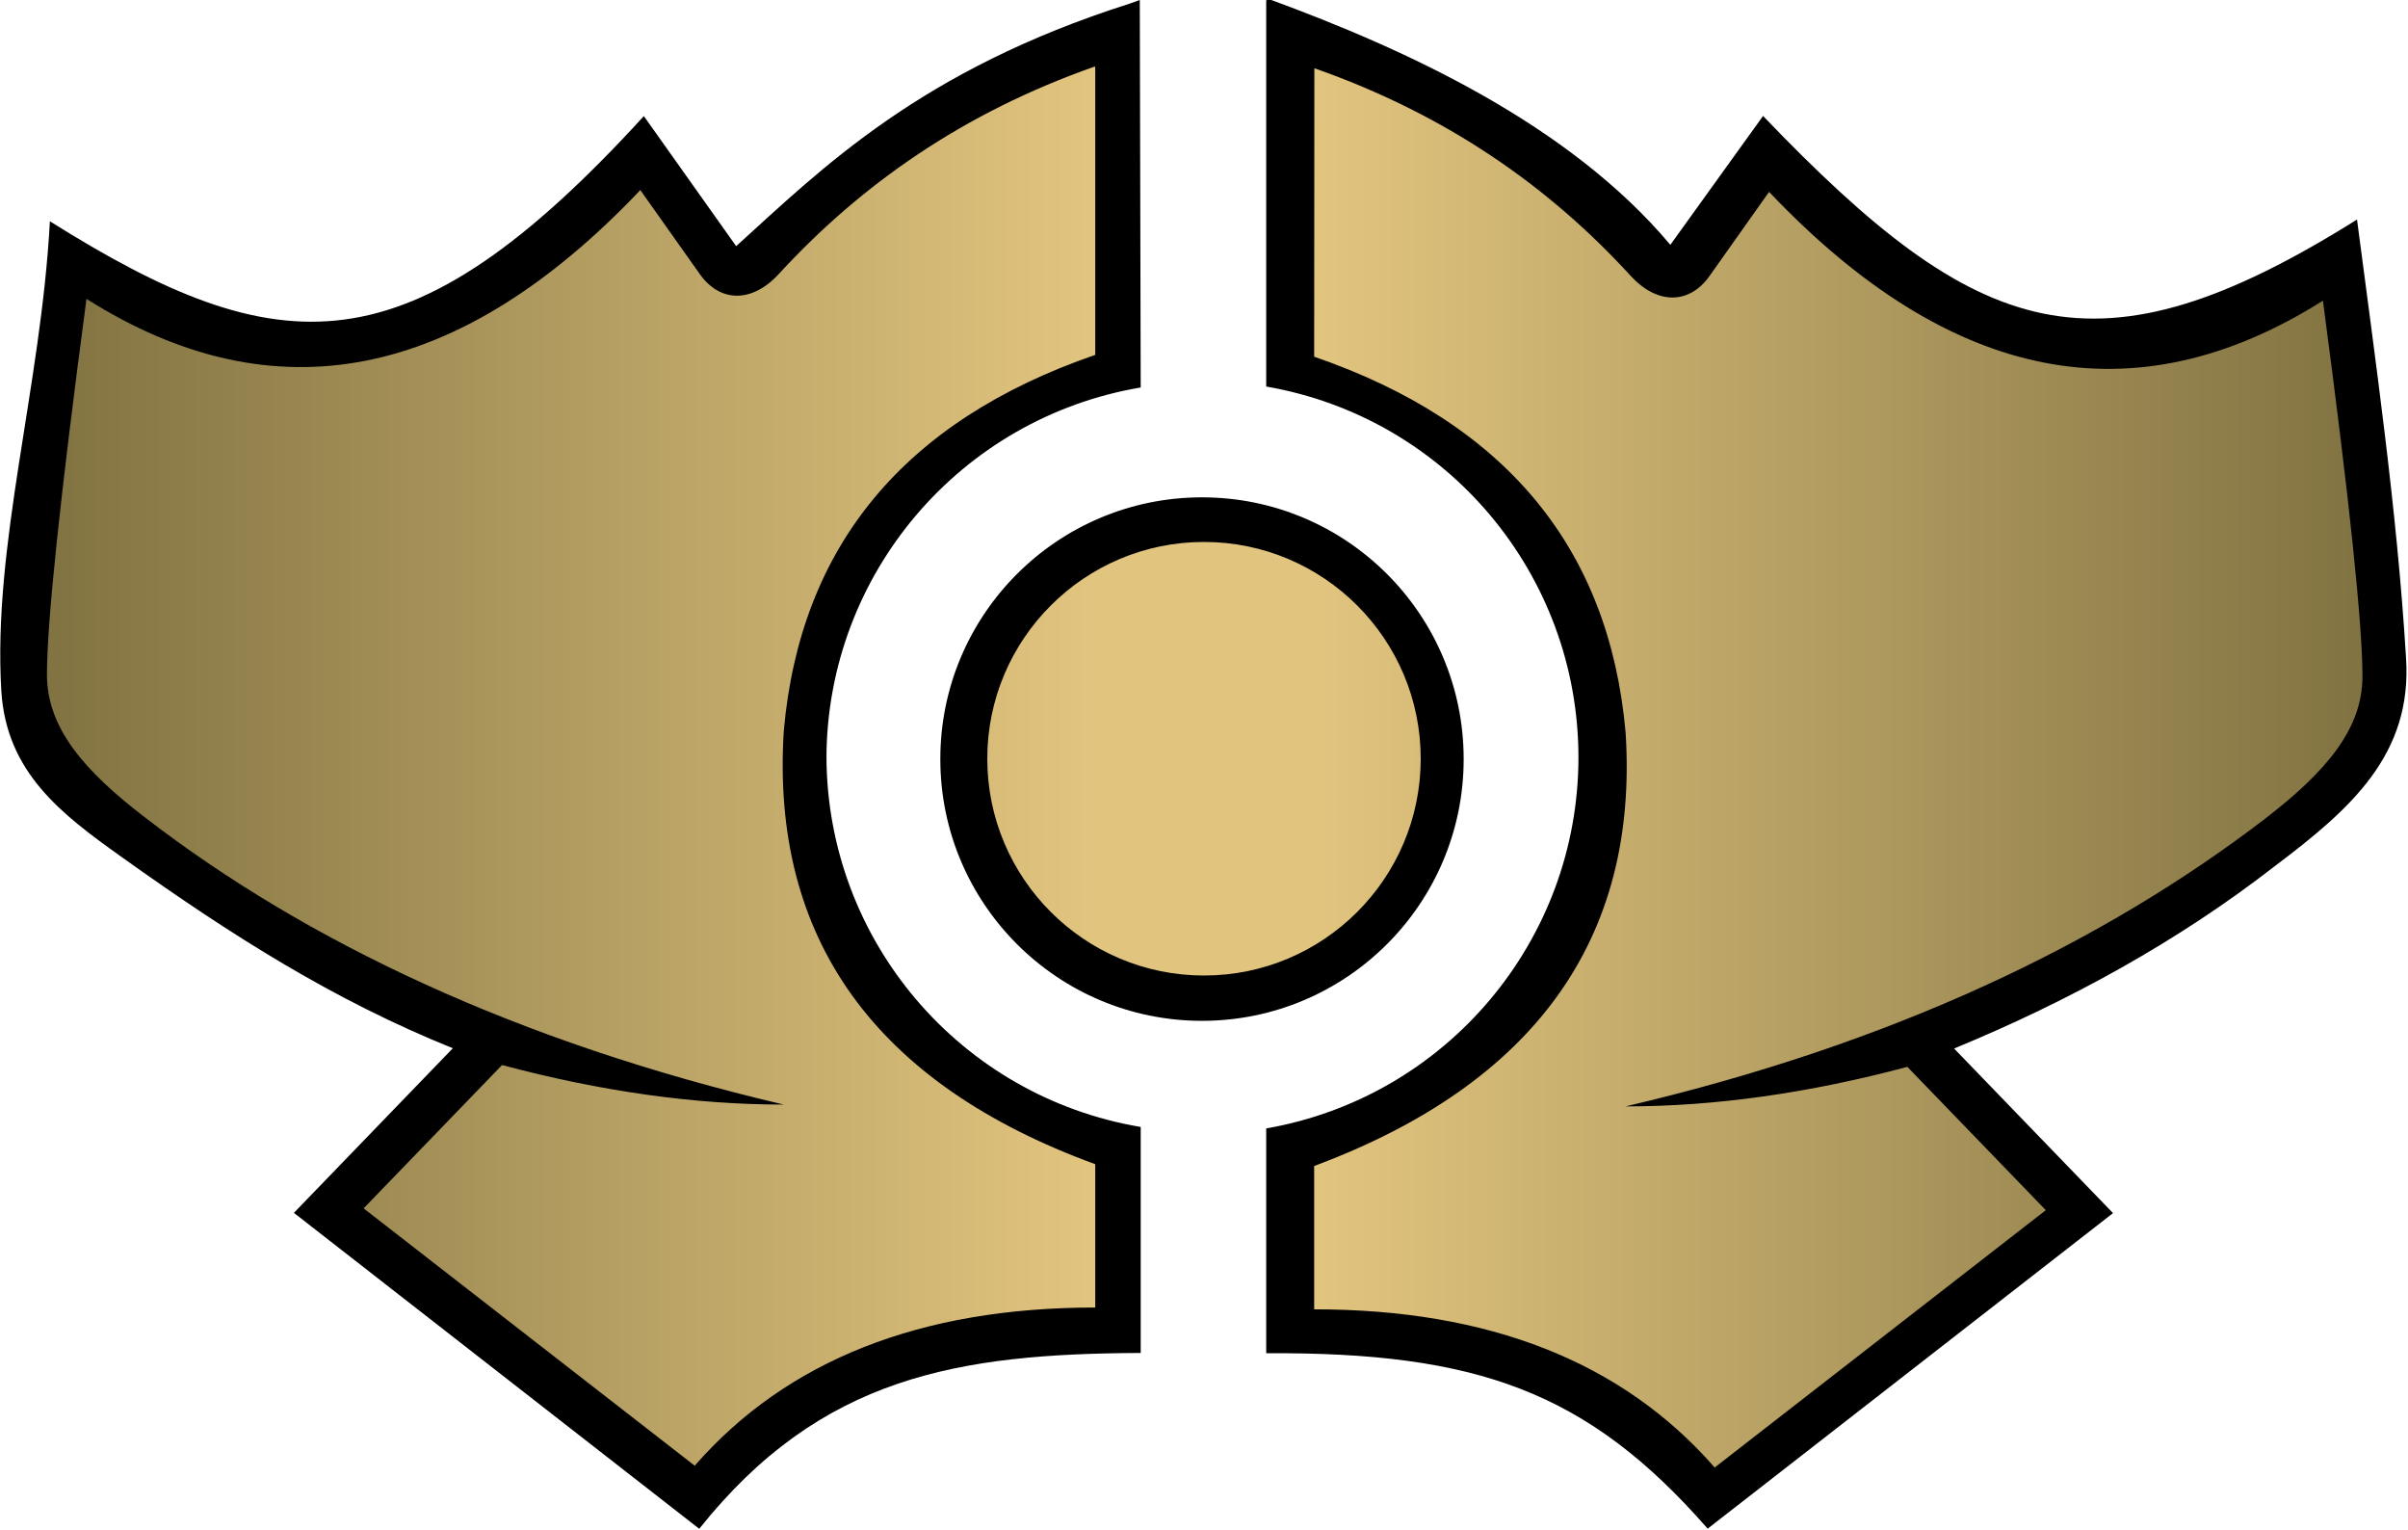
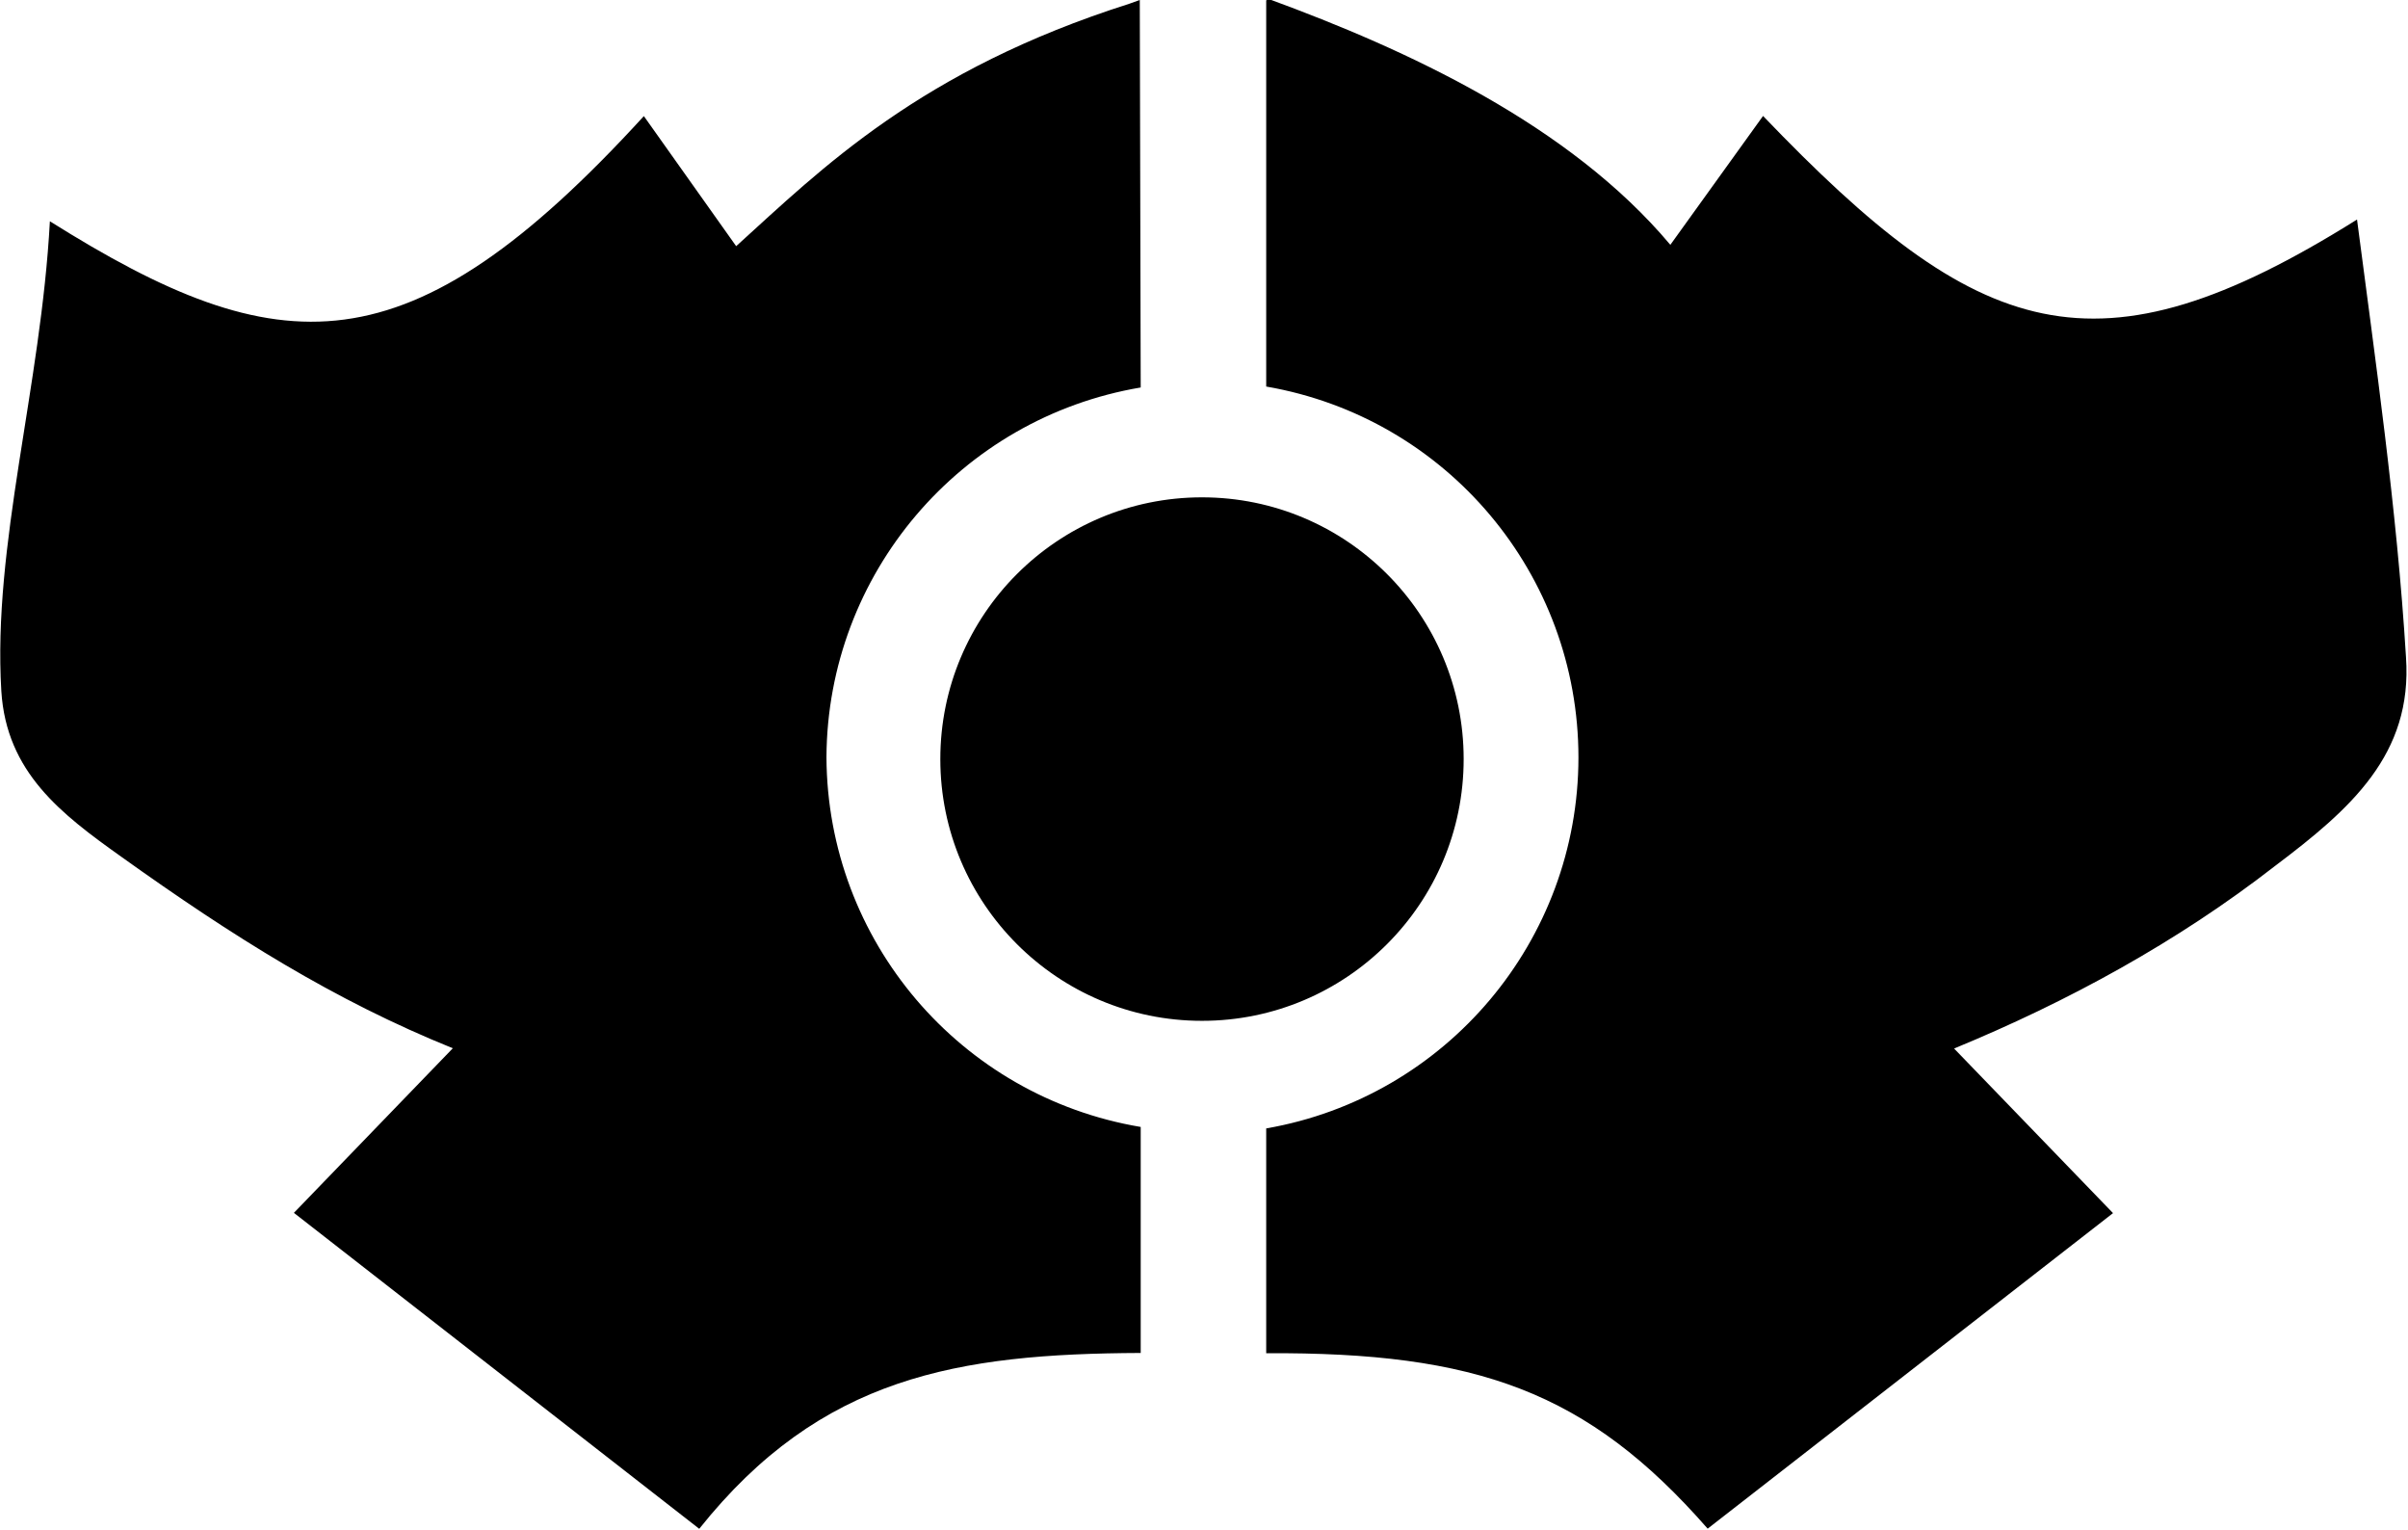
<svg xmlns="http://www.w3.org/2000/svg" width="600" height="381" version="1.1">
  <defs>
    <linearGradient id="gradient-body" x1="0" x2="0.5" spreadMethod="reflect">
      <stop stop-color="#807241" offset="0" />
      <stop stop-color="#e1c47e" offset=".9" />
    </linearGradient>
  </defs>
  <path id="outline" fill="black" d="m284 0-2.57 0.92c-52.2 16.6-76.6 41-98 60.4l-23-32.4c-58.8 64.3-90.8 62.1-148 26.2-2.21 41.1-14.3 80.7-12.1 117 1.25 20.3 15 30.7 29.9 41.3 27.7 19.8 53.1 35.8 82.6 47.7l-39.6 41 101 78.7c30.3-38 64.5-43.6 110-43.8v-56.3c-45-7.56-78.1-46.4-78.3-92.1 0.221-45.6 33.3-84.5 78.3-92.1zm31.5 0.086v96.2c45 7.77 77.8 46.8 77.8 92.4-0.021 45.6-32.9 84.6-77.8 92.4v56c52.3-0.29 80 9.4 110 43.7l101-78.6-39.6-41c28.4-11.7 55.7-26.6 80-45.5 18.7-14.1 34.3-27.7 32.6-52-2.24-36.9-7.76-74.8-12.2-109-65.1 40.8-94.3 30.2-148-25.8l-23.1 32.1c-25.2-30-65.6-48.6-100-61.2zm49.2 189c0 36-29.2 65.2-65.2 65.2-36 0-65.2-29.2-65.2-65.2 0-36 29.2-65.2 65.2-65.2 36 0 65.2 29.2 65.2 65.2z" />
-   <path id="body" fill="url(#gradient-body)" d="m354 189c0 29.8-24.2 54-54 54-29.8 0-54-24.2-54-54 0-29.8 24.2-54 54-54 29.8 0 54 24.2 54 54zm-81.1-172v71.4c-47.6 16.4-73.5 47.6-77.6 93.6-3.28 51.7 22.6 87.9 77.6 108v35.7c-43.5 0-76.8 13.1-99.8 39.4l-82.5-64.1 34.5-35.7c24.6 6.57 48 9.85 70.2 9.85-66.5-15.6-119-40.6-159-71.4-15.6-11.9-24.6-22.6-24.6-35.7s3.28-44.3 9.85-93.6c46.8 29.6 92.8 20.5 138-27.1l14.8 20.9c5.03 7.13 13 7.29 19.7 0 20.5-22.3 46-40.2 78.8-51.7zm54.6 0c32.8 11.5 58.4 29.4 78.8 51.7 6.68 7.29 14.7 7.13 19.7 0l14.8-20.9c45.2 47.6 91.1 56.7 138 27.1 6.57 49.3 9.85 80.5 9.85 93.6s-9.07 23.8-24.6 35.7c-40.3 30.8-92.4 55.8-159 71.4 22.2 0 45.6-3.28 70.2-9.85l34.5 35.7-82.5 64.1c-23-26.3-56.2-39.4-99.8-39.4v-35.7c55-20.5 80.9-56.7 77.6-108-4.1-46-30-77.2-77.6-93.6z" />
</svg>